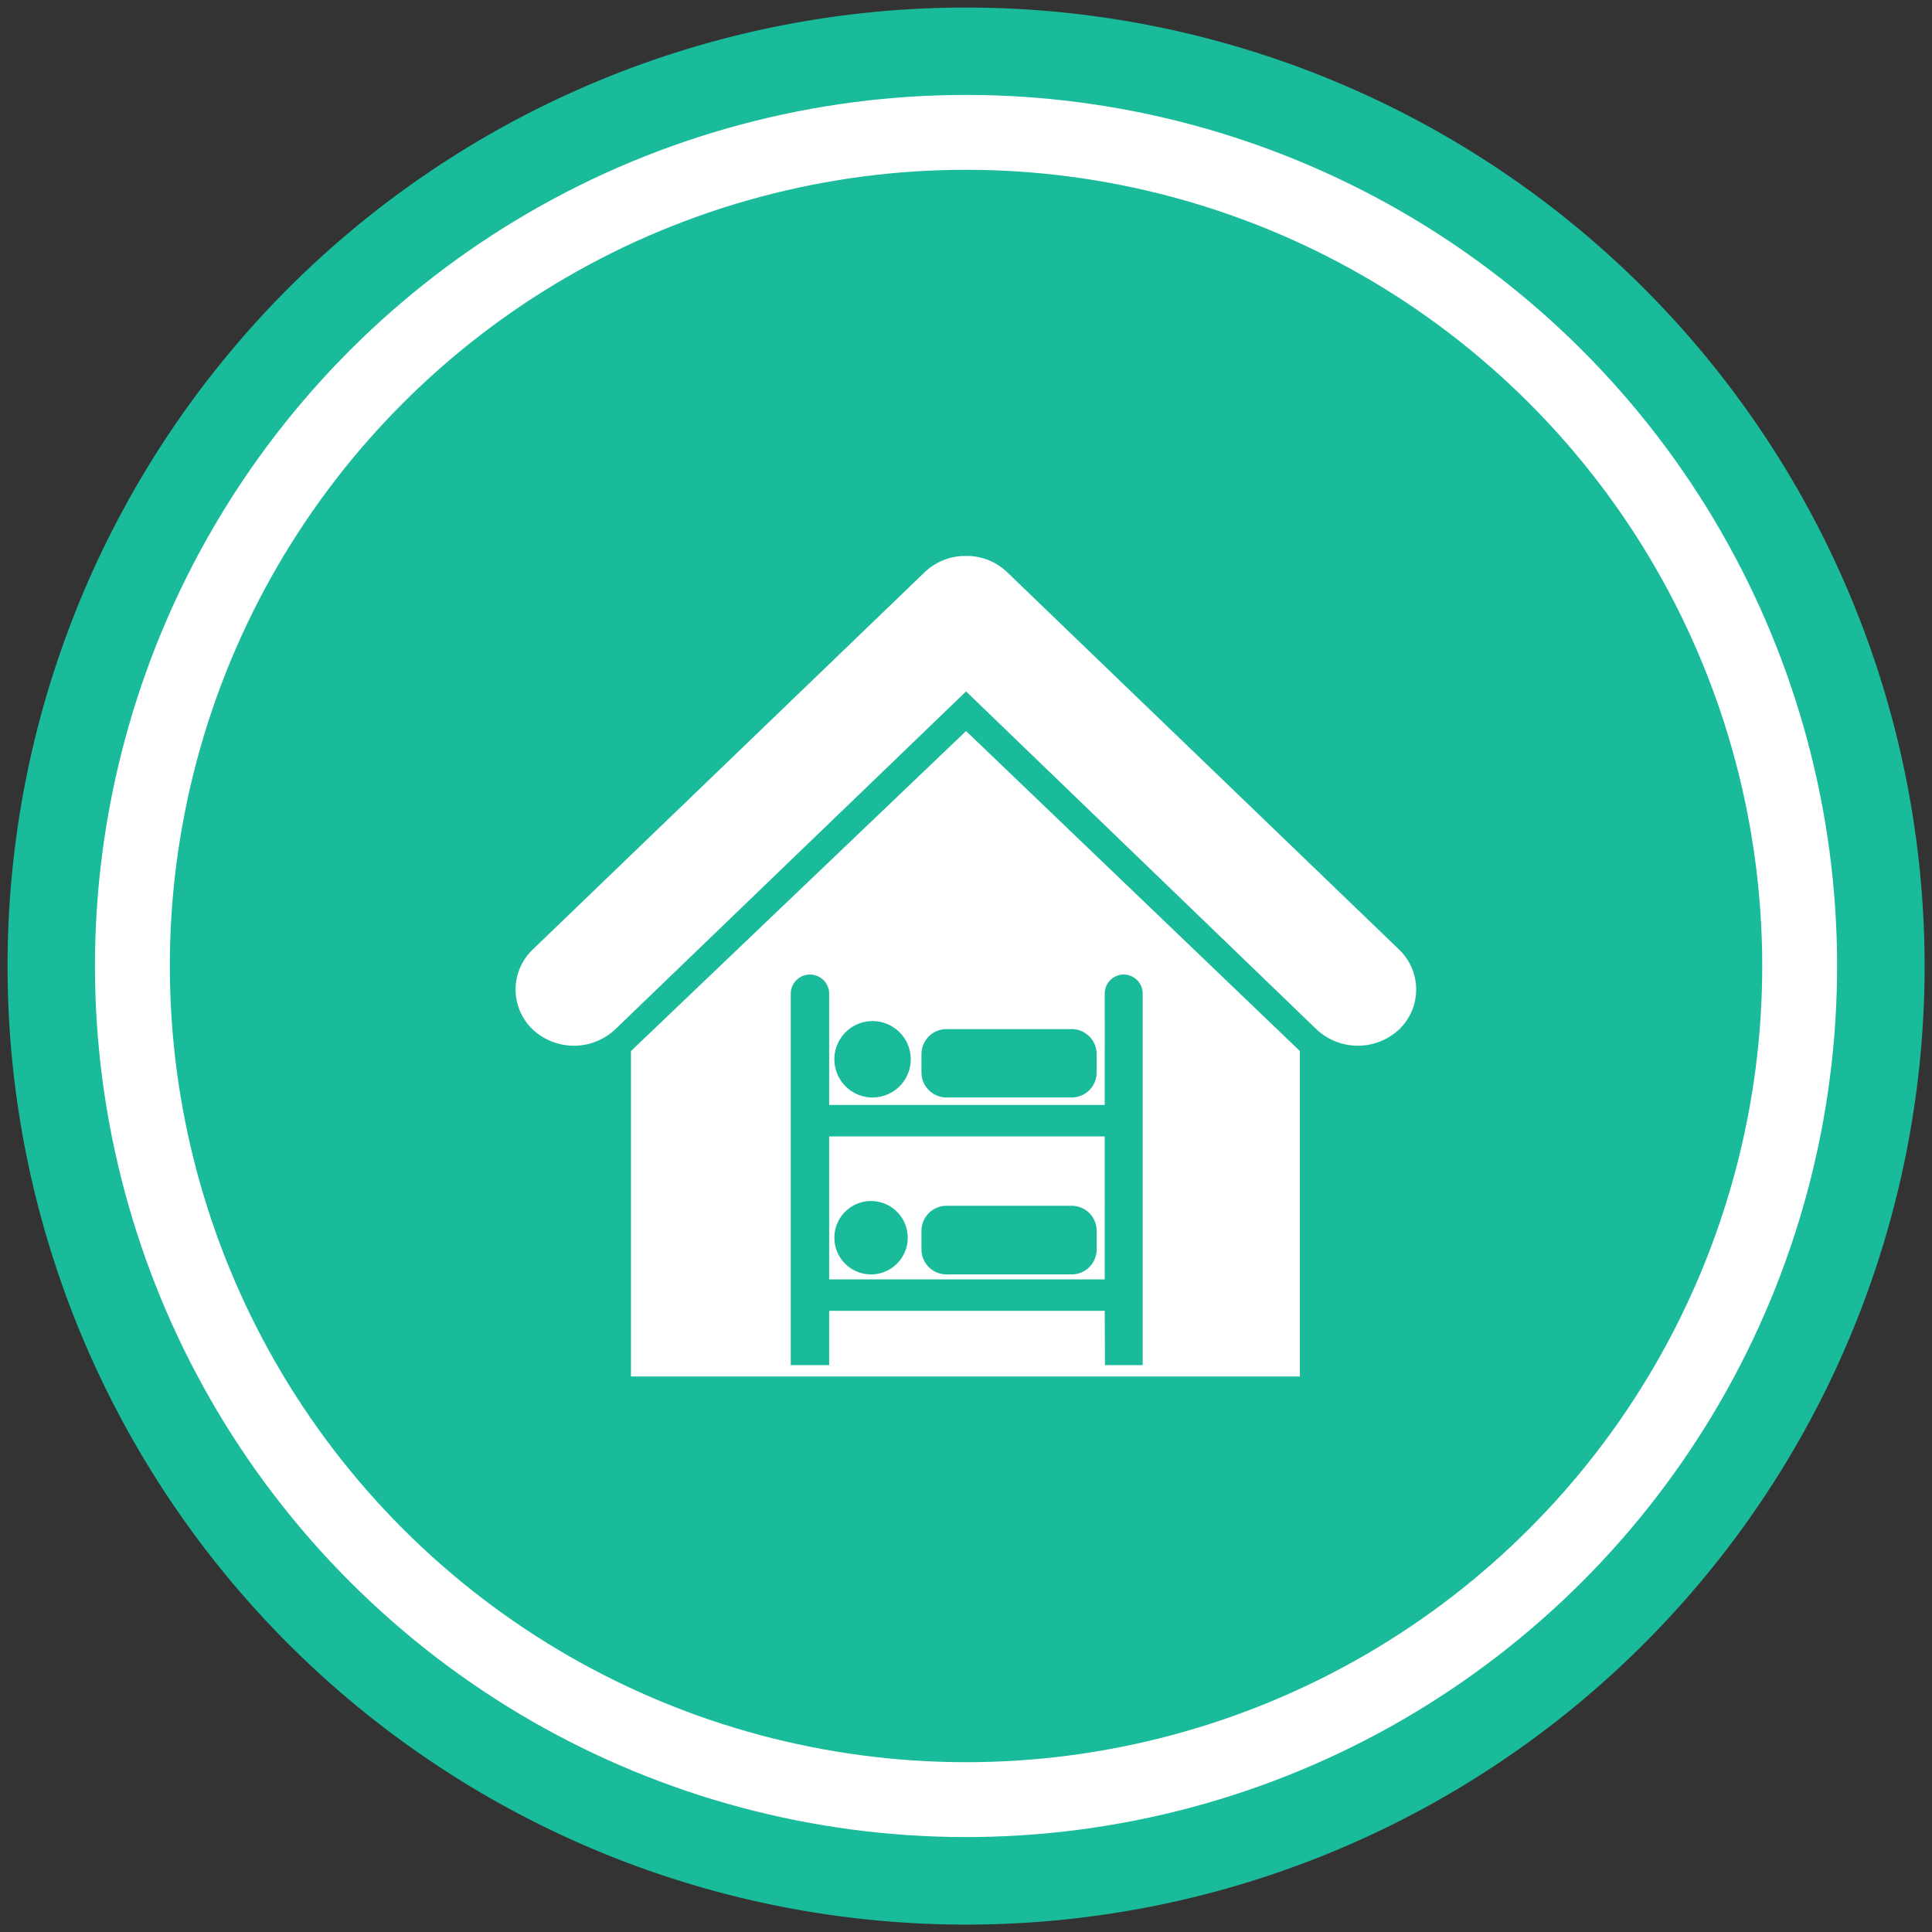
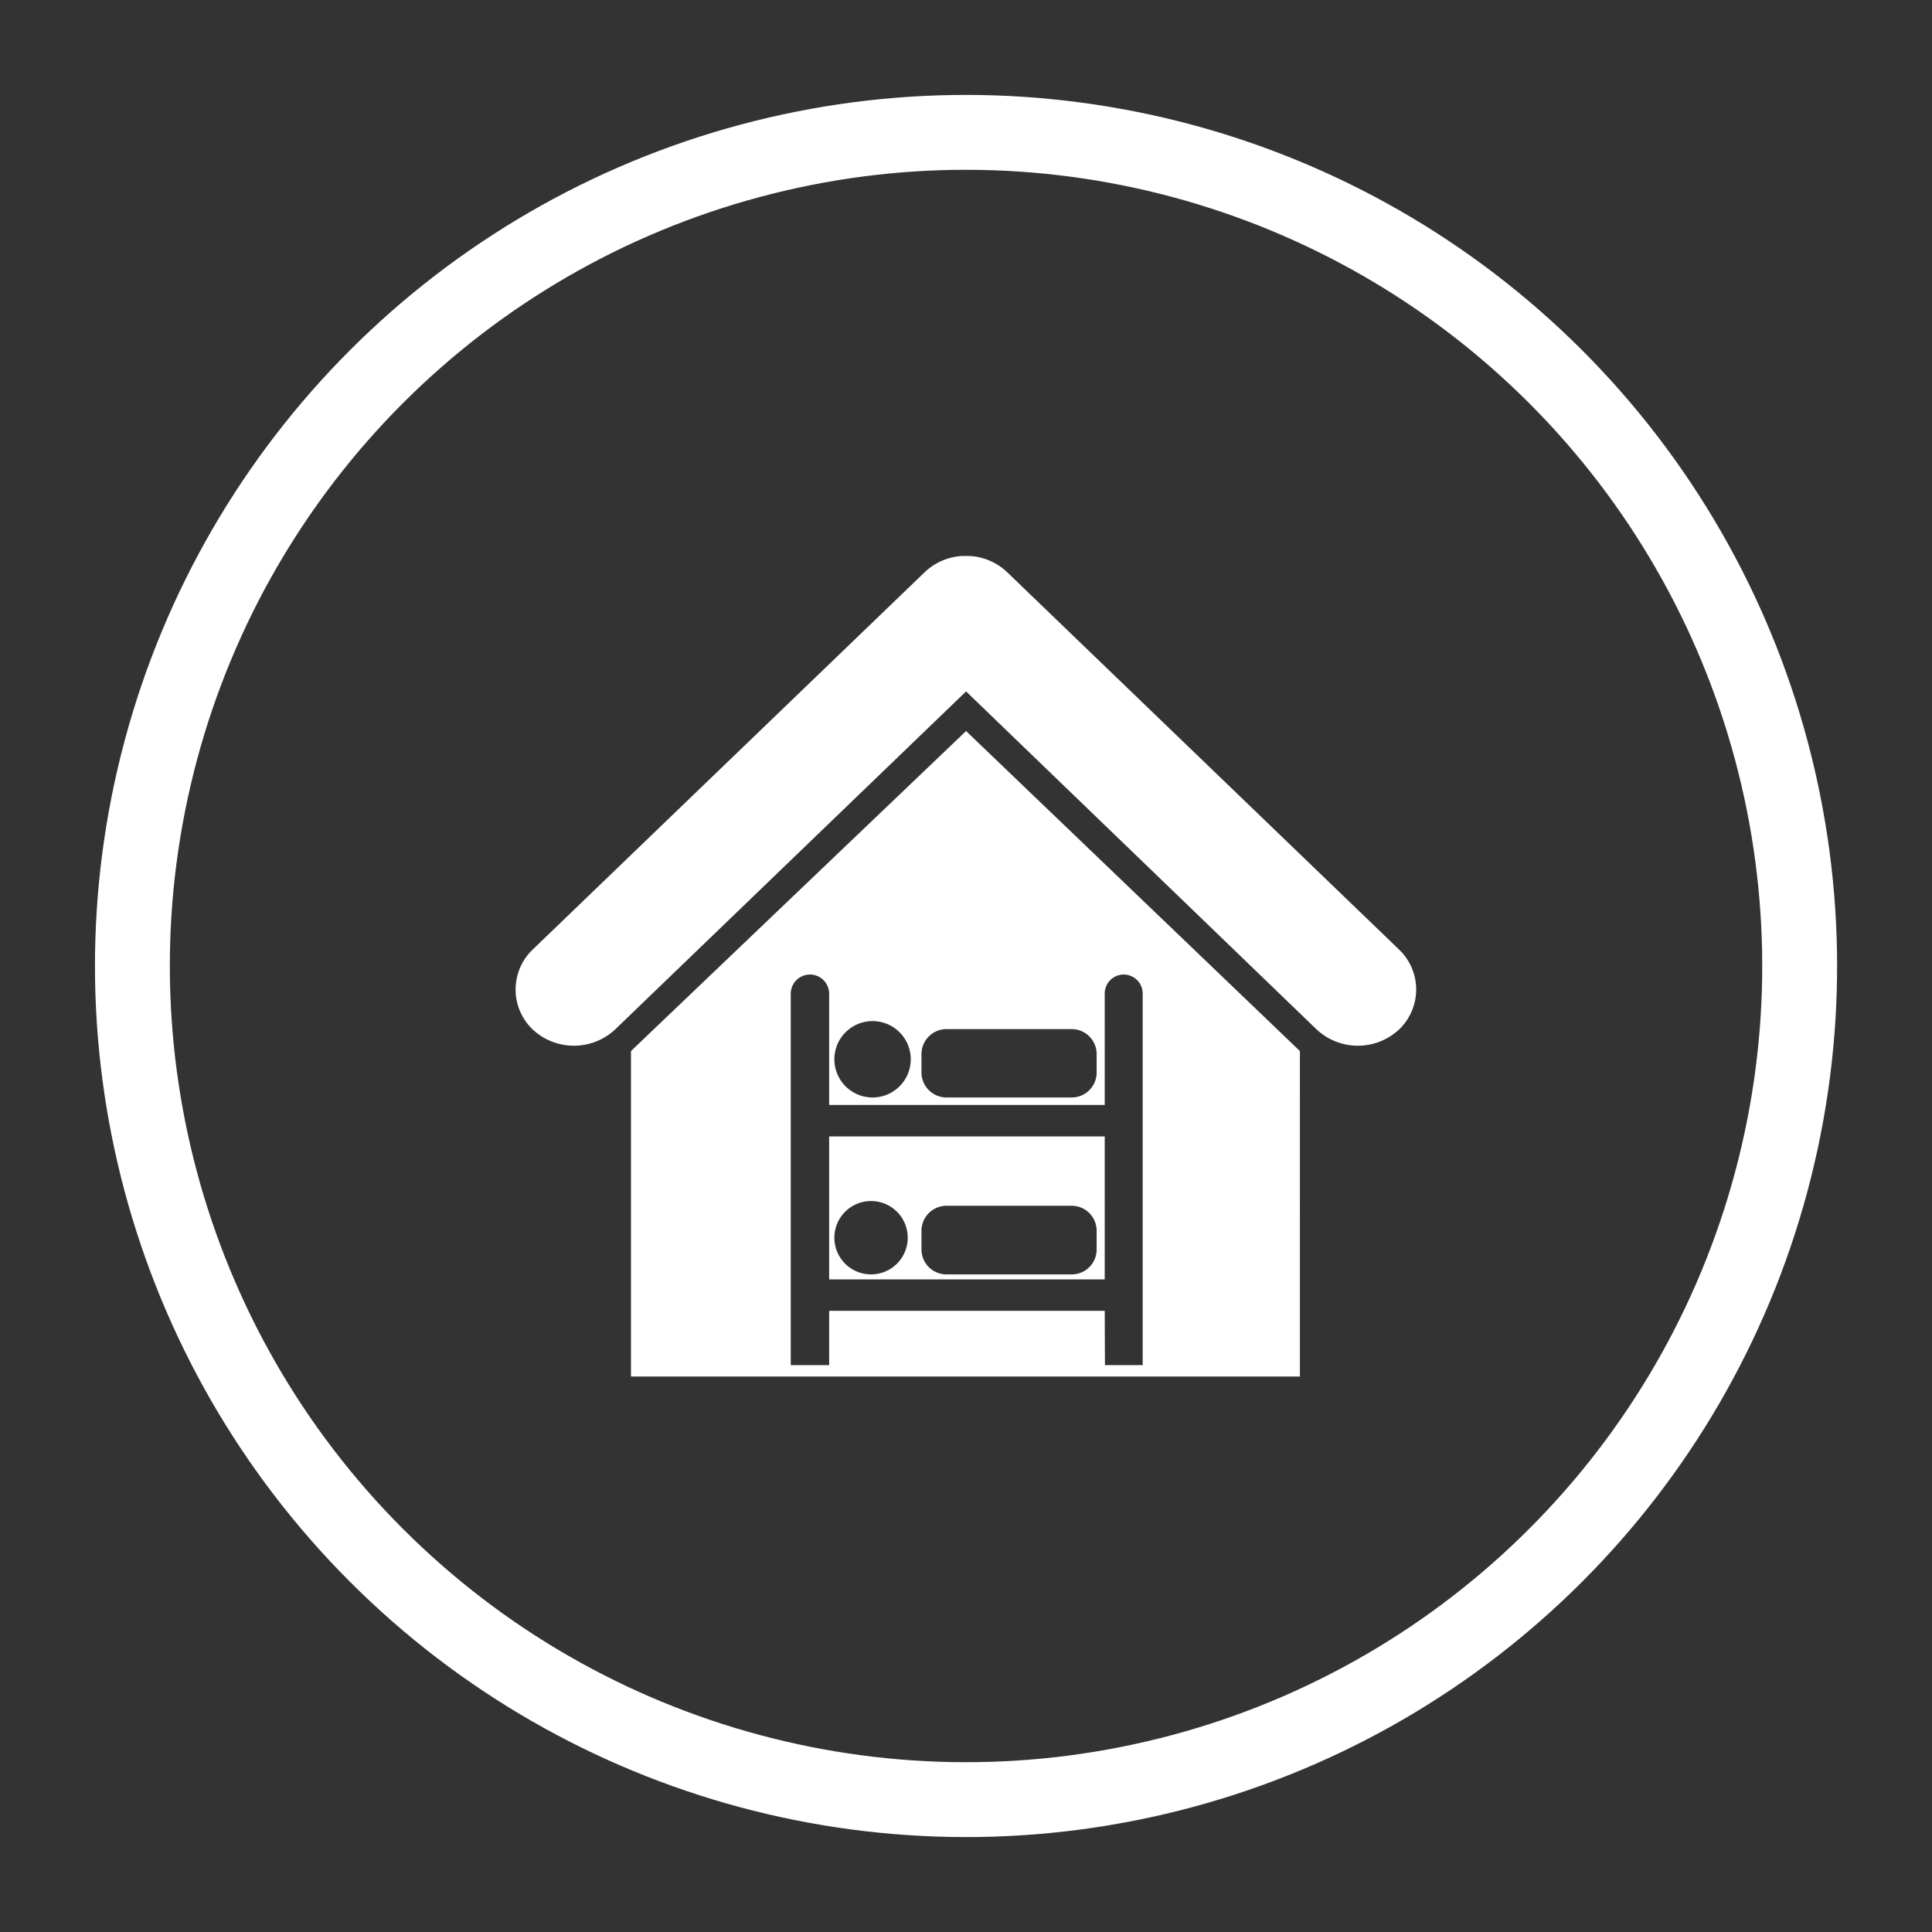
<svg xmlns="http://www.w3.org/2000/svg" id="Layer_1" data-name="Layer 1" viewBox="0 0 255.98 255.98">
  <rect x="0" y="0" width="255.98" height="255.98" fill="#333333" stroke="none" />
  <defs>
    <style>.cls-1{fill:#1abb9b;}.cls-1,.cls-3{fill-rule:evenodd;}.cls-2{fill:none;stroke:#fff;stroke-miterlimit:22.93;stroke-width:9.92px;}.cls-3{fill:#fff;}</style>
  </defs>
-   <path class="cls-1" d="M128,1A127,127,0,1,0,255,128,127,127,0,0,0,128,1" />
  <circle class="cls-2" cx="127.99" cy="127.99" r="110.45" transform="translate(-53.01 127.99) rotate(-45)" />
-   <path class="cls-3" d="M109.86,169.51h36.51V150.57H109.86Zm15.55-9.75H142a3.31,3.31,0,0,1,3.3,3.31v2.48a3.3,3.3,0,0,1-3.3,3.3h-16.6a3.31,3.31,0,0,1-3.31-3.3v-2.48A3.32,3.32,0,0,1,125.41,159.76Zm-10-.63a4.86,4.86,0,1,1-4.86,4.86A4.86,4.86,0,0,1,115.45,159.13Zm.2-23.84a5.06,5.06,0,1,1-5.06,5.06A5.06,5.06,0,0,1,115.65,135.29Zm9.76,1.06H142a3.31,3.31,0,0,1,3.3,3.31v2.44a3.31,3.31,0,0,1-3.3,3.31h-16.6a3.32,3.32,0,0,1-3.31-3.31v-2.44A3.32,3.32,0,0,1,125.41,136.35Zm21,37.33H109.86v7.19h-5.09v-49.2a2.55,2.55,0,0,1,2.55-2.55h0a2.55,2.55,0,0,1,2.54,2.55V146.4h36.51V131.63a2.52,2.52,0,0,1,2.52-2.51h0a2.52,2.52,0,0,1,2.51,2.51v49.24h-5Zm-62.77,8.7h88.63V139.26h0L128,96.86,83.6,139.26h0Z" />
+   <path class="cls-3" d="M109.86,169.51h36.51V150.57H109.86Zm15.55-9.75H142a3.31,3.31,0,0,1,3.3,3.31v2.48a3.3,3.3,0,0,1-3.3,3.3h-16.6a3.31,3.31,0,0,1-3.31-3.3v-2.48A3.32,3.32,0,0,1,125.41,159.76Zm-10-.63a4.86,4.86,0,1,1-4.86,4.86A4.86,4.86,0,0,1,115.45,159.13Zm.2-23.84a5.06,5.06,0,1,1-5.06,5.06A5.06,5.06,0,0,1,115.65,135.29Zm9.76,1.06H142a3.31,3.31,0,0,1,3.3,3.31v2.44a3.31,3.31,0,0,1-3.3,3.31h-16.6a3.32,3.32,0,0,1-3.31-3.31v-2.44A3.32,3.32,0,0,1,125.41,136.35Zm21,37.33H109.86v7.19h-5.09v-49.2a2.55,2.55,0,0,1,2.55-2.55h0a2.55,2.55,0,0,1,2.54,2.55V146.4h36.51V131.63a2.52,2.52,0,0,1,2.52-2.51h0a2.52,2.52,0,0,1,2.51,2.51v49.24h-5Zm-62.77,8.7h88.63V139.26h0L128,96.86,83.6,139.26Z" />
  <path class="cls-3" d="M128,91.61,81.51,136.39a8,8,0,0,1-10.94,0h0a7.32,7.32,0,0,1,0-10.57l51.94-50a7.82,7.82,0,0,1,4.91-2.15h1.12a7.79,7.79,0,0,1,4.91,2.15l51.93,50a7.32,7.32,0,0,1,0,10.57h0a8,8,0,0,1-10.94,0Z" />
</svg>